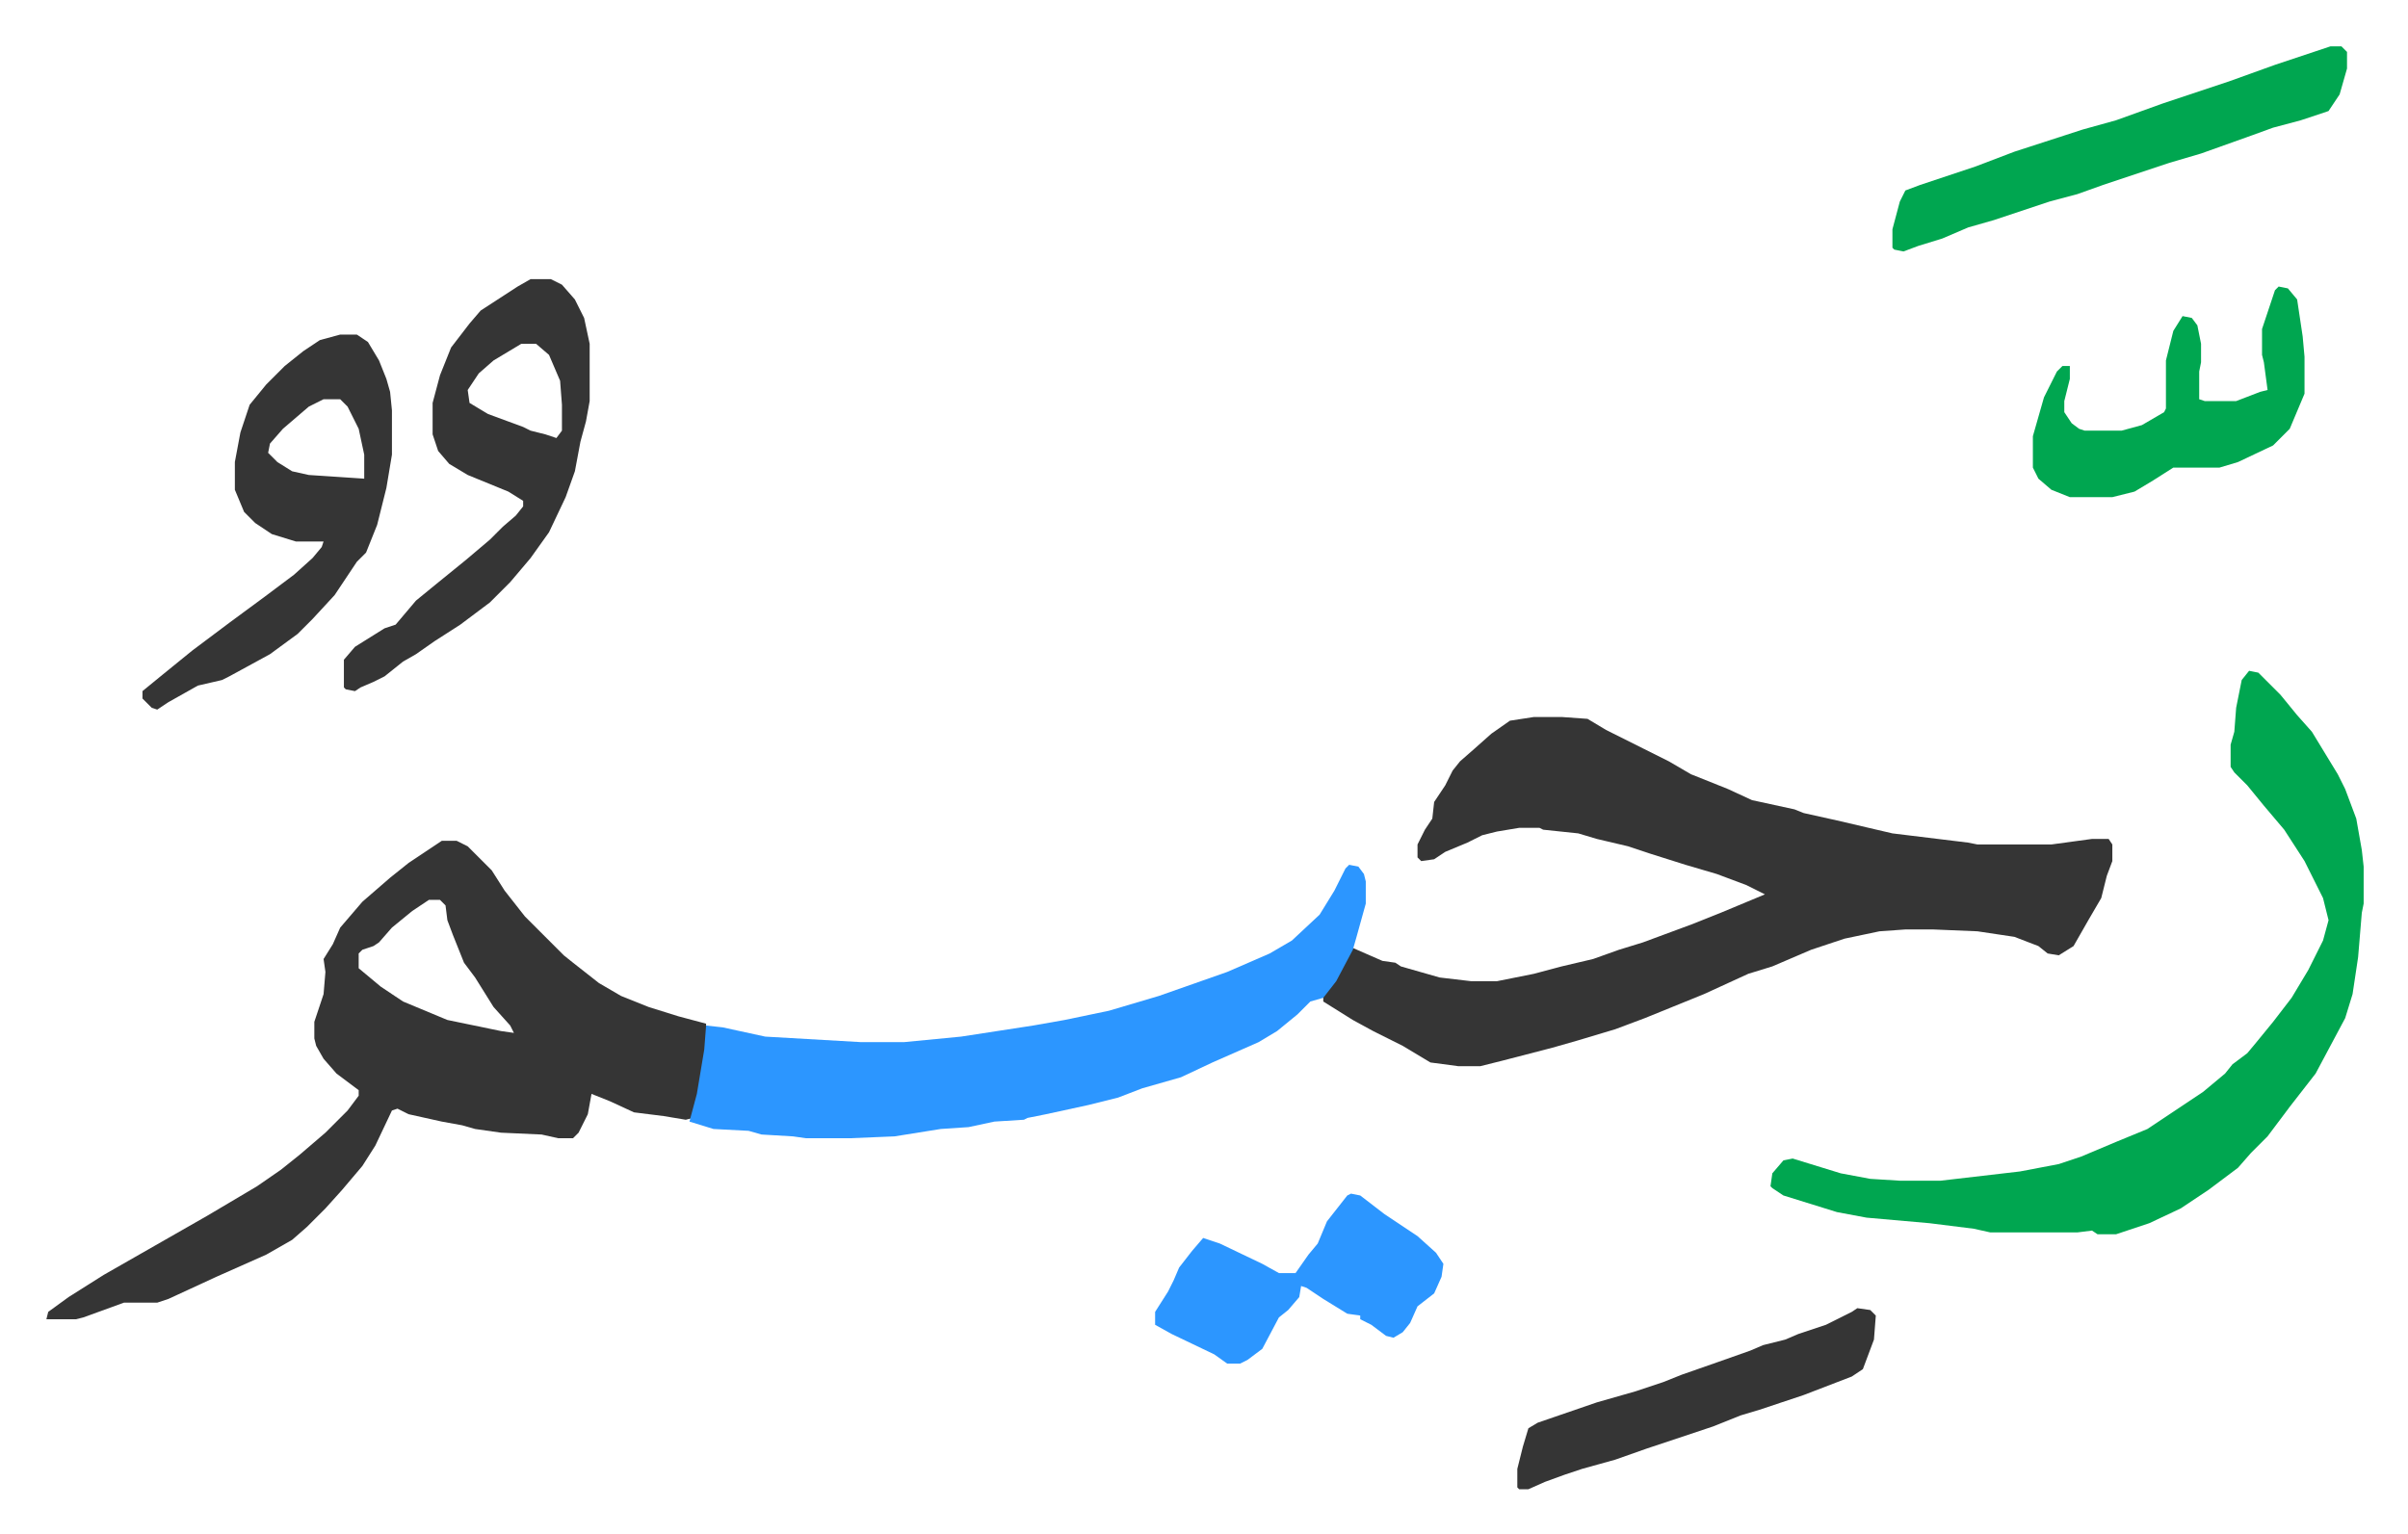
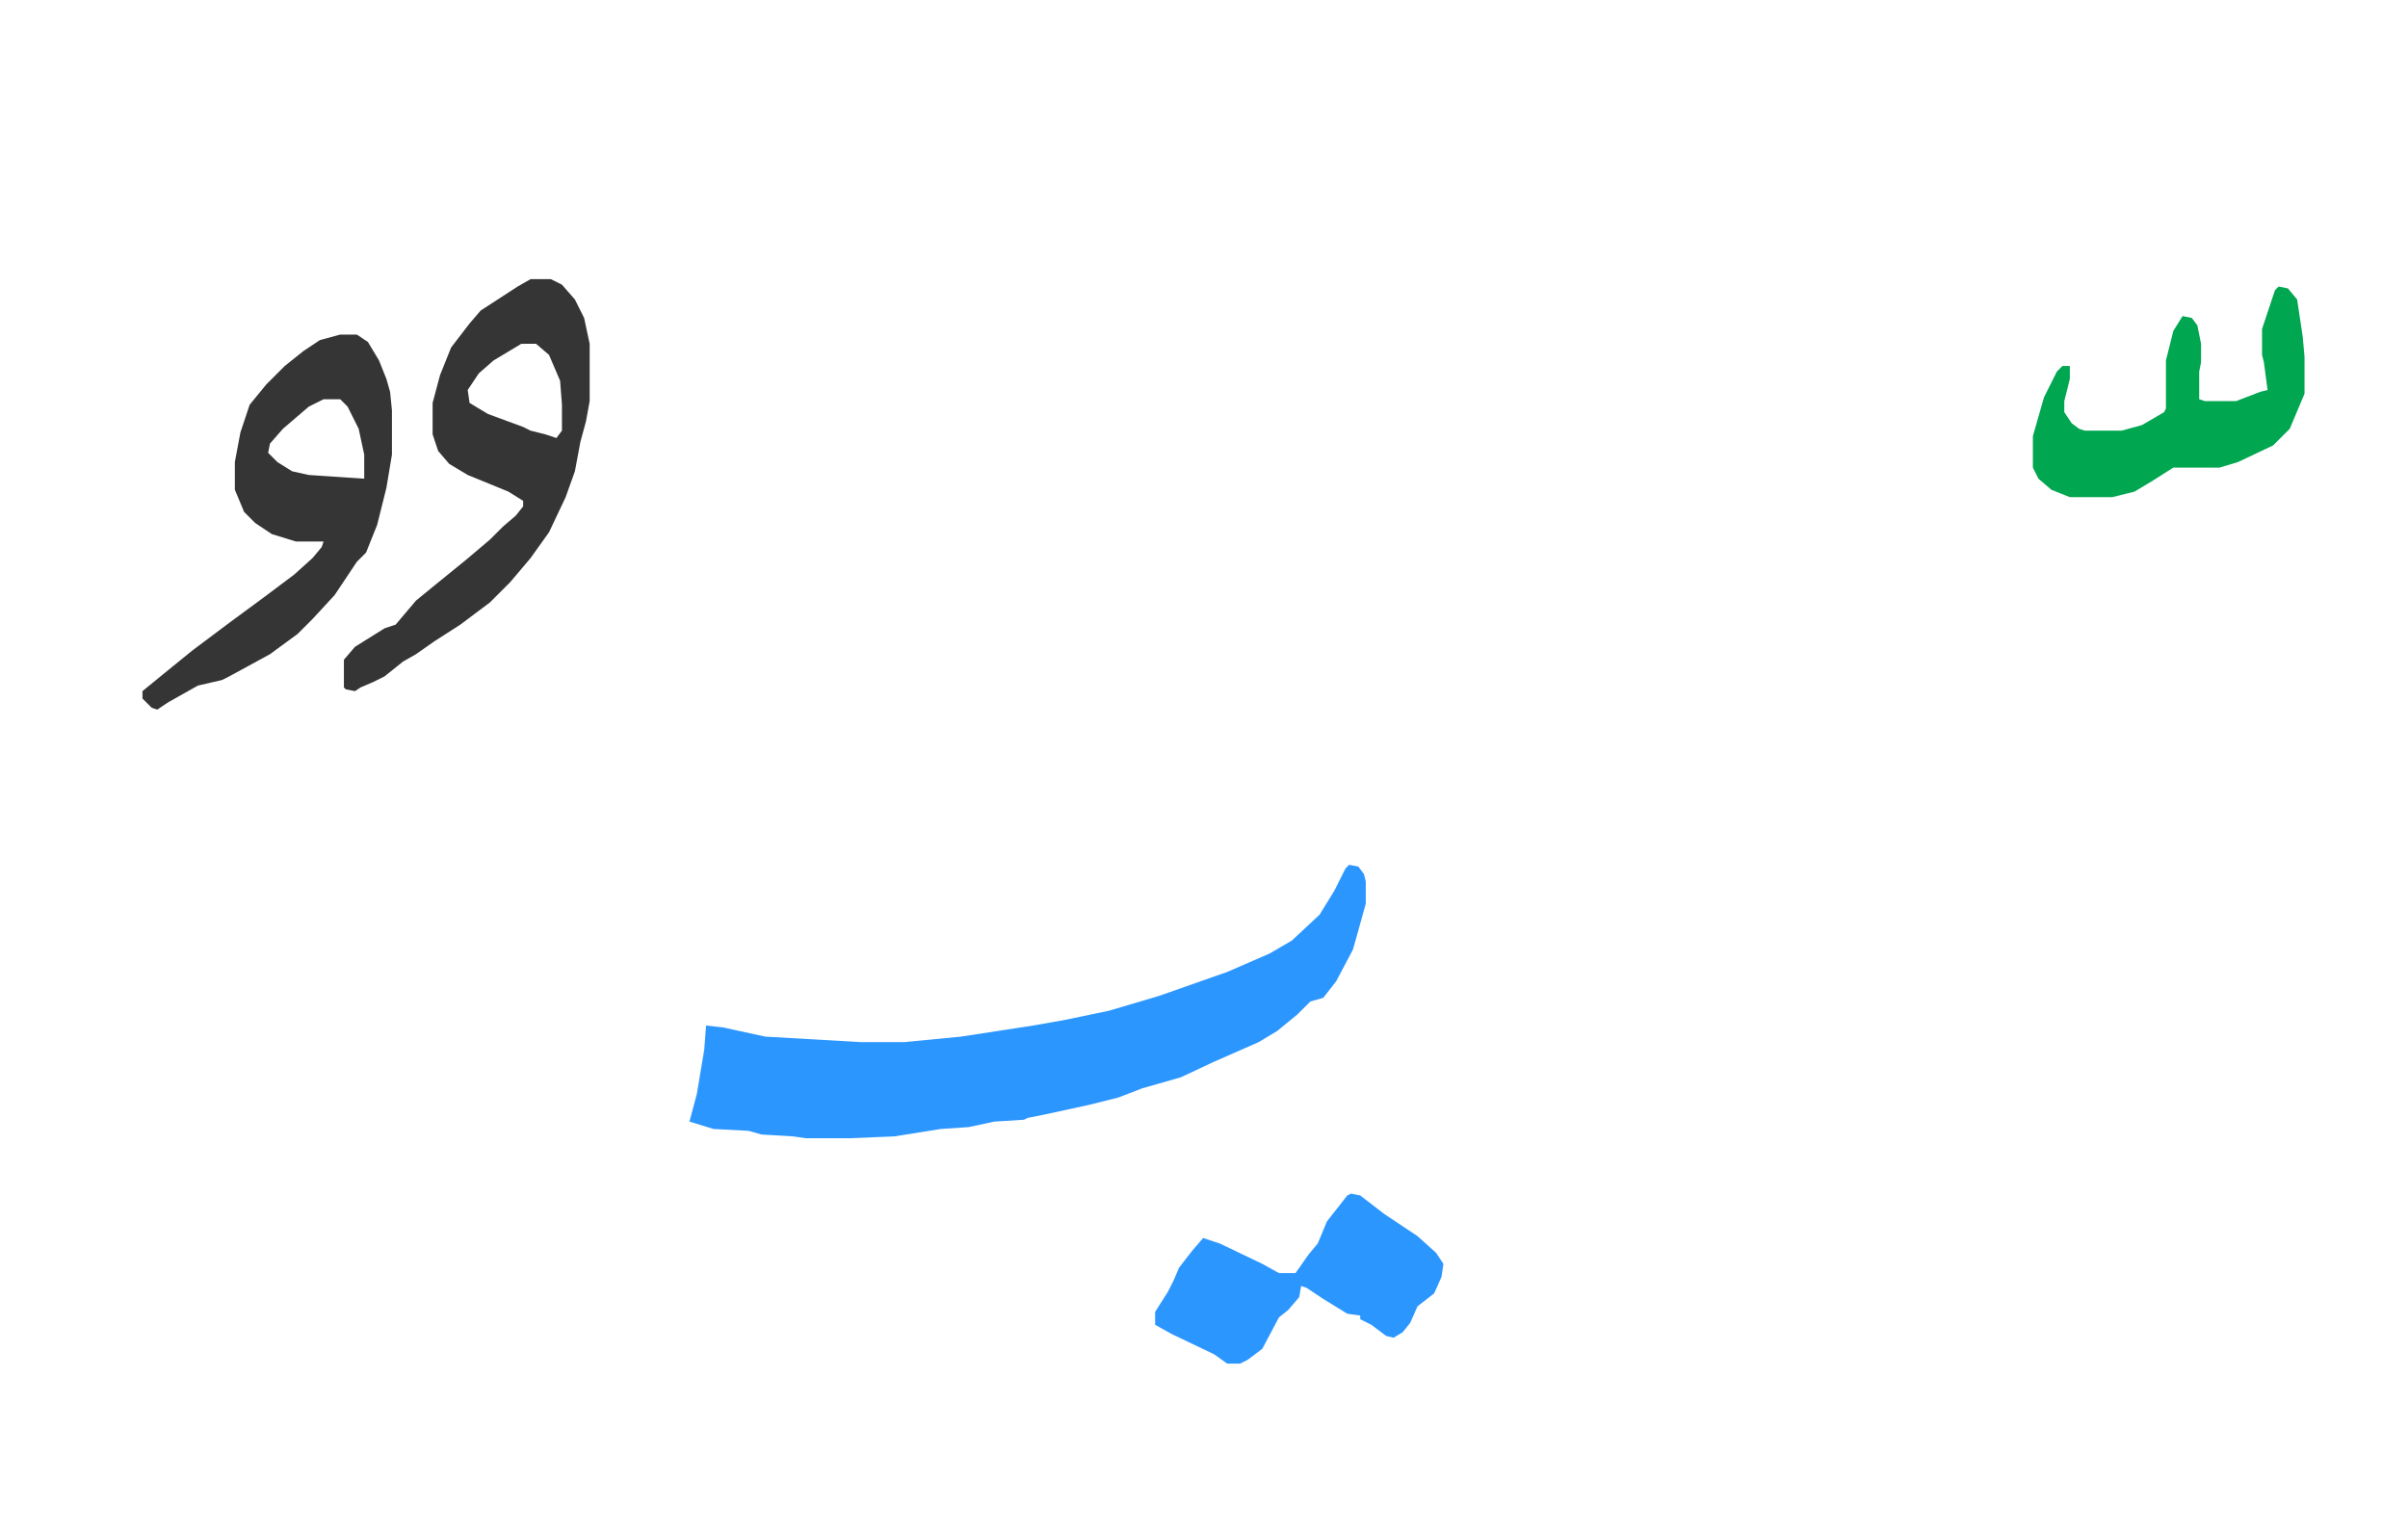
<svg xmlns="http://www.w3.org/2000/svg" viewBox="-25.1 379.9 1303.1 830.1">
-   <path fill="#353535" id="rule_normal" d="M805 768h15l14 1 10 6 34 17 12 7 20 8 13 6 23 5 5 2 18 4 30 7 41 5 5 1h40l22-3h9l2 3v9l-3 8-3 12-7 12-8 14-8 5-6-1-5-4-13-5-20-3-24-1h-15l-14 1-19 4-18 6-21 9-13 4-24 11-32 13-16 6-20 6-14 4-27 7-12 3h-12l-15-2-15-9-16-8-11-6-16-10v-3l9-13 7-13 16 7 7 1 3 2 14 4 7 2 17 2h14l20-4 15-4 17-4 14-5 13-4 27-10 15-6 24-10-10-5-16-6-17-5-19-6-12-4-17-4-10-3-19-2-2-1h-11l-12 2-8 2-8 4-12 5-6 4-7 1-2-2v-7l4-8 4-6 1-9 6-9 4-8 4-5 8-7 9-8 10-7zm-591 67h8l6 3 8 8 5 5 7 11 11 14 16 16 5 5 5 4 14 11 12 7 15 6 16 5 15 4v14l-4 24-3 13-4 1-12-2-16-2-13-6-10-4-2 11-5 10-3 3h-8l-9-2-22-1-14-2-7-2-11-2-18-4-6-3-3 1-9 19-7 11-11 13-9 10-10 10-8 7-14 8-27 12-26 12-6 2H42l-22 8-4 1H0l1-4 11-8 19-12 28-16 28-16 27-16 13-9 10-8 14-12 12-12 6-8v-3l-12-9-7-8-4-7-1-4v-9l5-15 1-12-1-7 5-8 4-9 12-14 15-13 10-8 15-10zm-7 32-9 6-11 9-7 8-3 2-6 2-2 2v8l12 10 12 8 24 10 29 6 7 1-2-4-9-10-10-16-6-8-6-15-3-8-1-8-3-3z" />
  <path fill="#2c96ff" id="rule_madd_permissible_2_4_6" d="m705 848 5 1 3 4 1 4v12l-5 18-2 7-9 17-7 9-7 2-7 7-11 9-10 6-25 11-17 8-21 6-13 5-16 4-23 5-10 2-2 1-16 1-14 3-15 1-25 4-24 1h-24l-7-1-17-1-7-2-19-1-13-4 4-15 4-24 1-13 9 1 23 5 52 3h23l31-3 39-6 17-3 24-5 27-8 37-13 23-10 12-7 15-14 8-13 6-12z" />
-   <path fill="#00a650" id="rule_idgham_with_ghunnah" d="m1192 743 5 1 12 12 9 11 8 9 14 23 4 8 6 16 3 17 1 9v20l-1 5-2 24-3 20-4 13-8 15-8 15-14 18-12 16-9 9-7 8-16 12-15 10-17 8-18 6h-10l-3-2-8 1h-47l-9-2-24-3-34-3-16-3-29-9-6-4-1-1 1-7 6-7 5-1 26 8 16 3 16 1h22l43-5 21-4 12-4 19-8 17-7 15-10 15-10 12-10 4-5 8-6 5-6 9-11 10-13 9-15 8-16 3-11-3-12-10-20-11-17-11-13-9-11-7-7-2-3v-12l2-7 1-13 3-15z" />
  <path fill="#353535" id="rule_normal" d="M262 531h11l6 3 7 8 5 10 3 14v31l-2 11-3 11-3 16-5 14-9 19-10 14-11 13-11 11-16 12-14 9-10 7-7 4-10 8-6 3-7 3-3 2-5-1-1-1v-15l6-7 16-10 6-2 11-13 11-9 16-13 13-11 7-7 7-6 4-5v-3l-8-5-22-9-10-6-6-7-3-9v-17l4-15 6-15 10-13 6-7 20-13zm-5 35-15 9-8 7-6 9 1 7 10 6 19 7 4 2 8 2 6 2 3-4v-14l-1-13-6-14-7-6zm-98-5h9l6 4 6 10 4 10 2 7 1 10v24l-3 18-5 20-6 15-5 5-12 18-12 13-8 8-15 11-22 12-4 2-13 3-16 9-6 4-3-1-5-5v-4l11-9 16-13 20-15 19-14 16-12 10-9 5-6 1-3h-15l-13-4-9-6-6-6-5-12v-15l3-16 5-15 9-11 10-10 10-8 9-6zm-9 35-8 4-14 12-7 8-1 5 5 5 8 5 9 2 30 2v-13l-3-14-6-12-4-4z" />
-   <path fill="#00a650" id="rule_idgham_with_ghunnah" d="M1236 405h6l3 3v9l-4 14-6 9-15 5-15 4-11 4-28 10-17 5-36 12-14 5-15 4-30 10-14 4-14 6-13 4-8 3-5-1-1-1v-10l4-15 3-6 8-3 30-10 21-8 37-12 18-5 25-9 36-12 25-9z" />
  <path fill="#2c96ff" id="rule_madd_permissible_2_4_6" d="m706 1026 5 1 13 10 18 12 10 9 4 6-1 7-4 9-9 7-4 9-4 5-5 3-4-1-8-6-6-3v-2l-7-1-13-8-9-6-3-1-1 6-6 7-5 4-9 17-8 6-4 2h-7l-7-5-23-11-9-5v-7l7-11 3-6 3-7 7-9 6-7 9 3 23 11 9 5h9l7-10 5-6 5-12 11-14z" />
  <path fill="#00a650" id="rule_idgham_with_ghunnah" d="m1208 535 5 1 5 6 3 20 1 11v20l-8 19-9 9-19 9-10 3h-25l-11 7-10 6-12 3h-23l-10-4-7-6-3-6v-17l6-21 7-14 3-3h4v7l-3 12v6l4 6 4 3 3 1h20l11-3 12-7 1-2v-26l4-16 5-8 5 1 3 4 2 10v10l-1 5v15l3 1h17l13-5 4-1-2-15-1-4v-14l7-21z" />
-   <path fill="#353535" id="rule_normal" d="m980 1088 7 1 3 3-1 13-6 16-6 4-26 10-24 8-10 3-15 6-36 12-17 6-18 5-9 3-11 4-9 4h-5l-1-1v-10l3-12 3-10 5-3 32-11 21-6 15-5 10-4 20-7 17-6 7-3 12-3 7-3 15-5 14-7z" />
</svg>